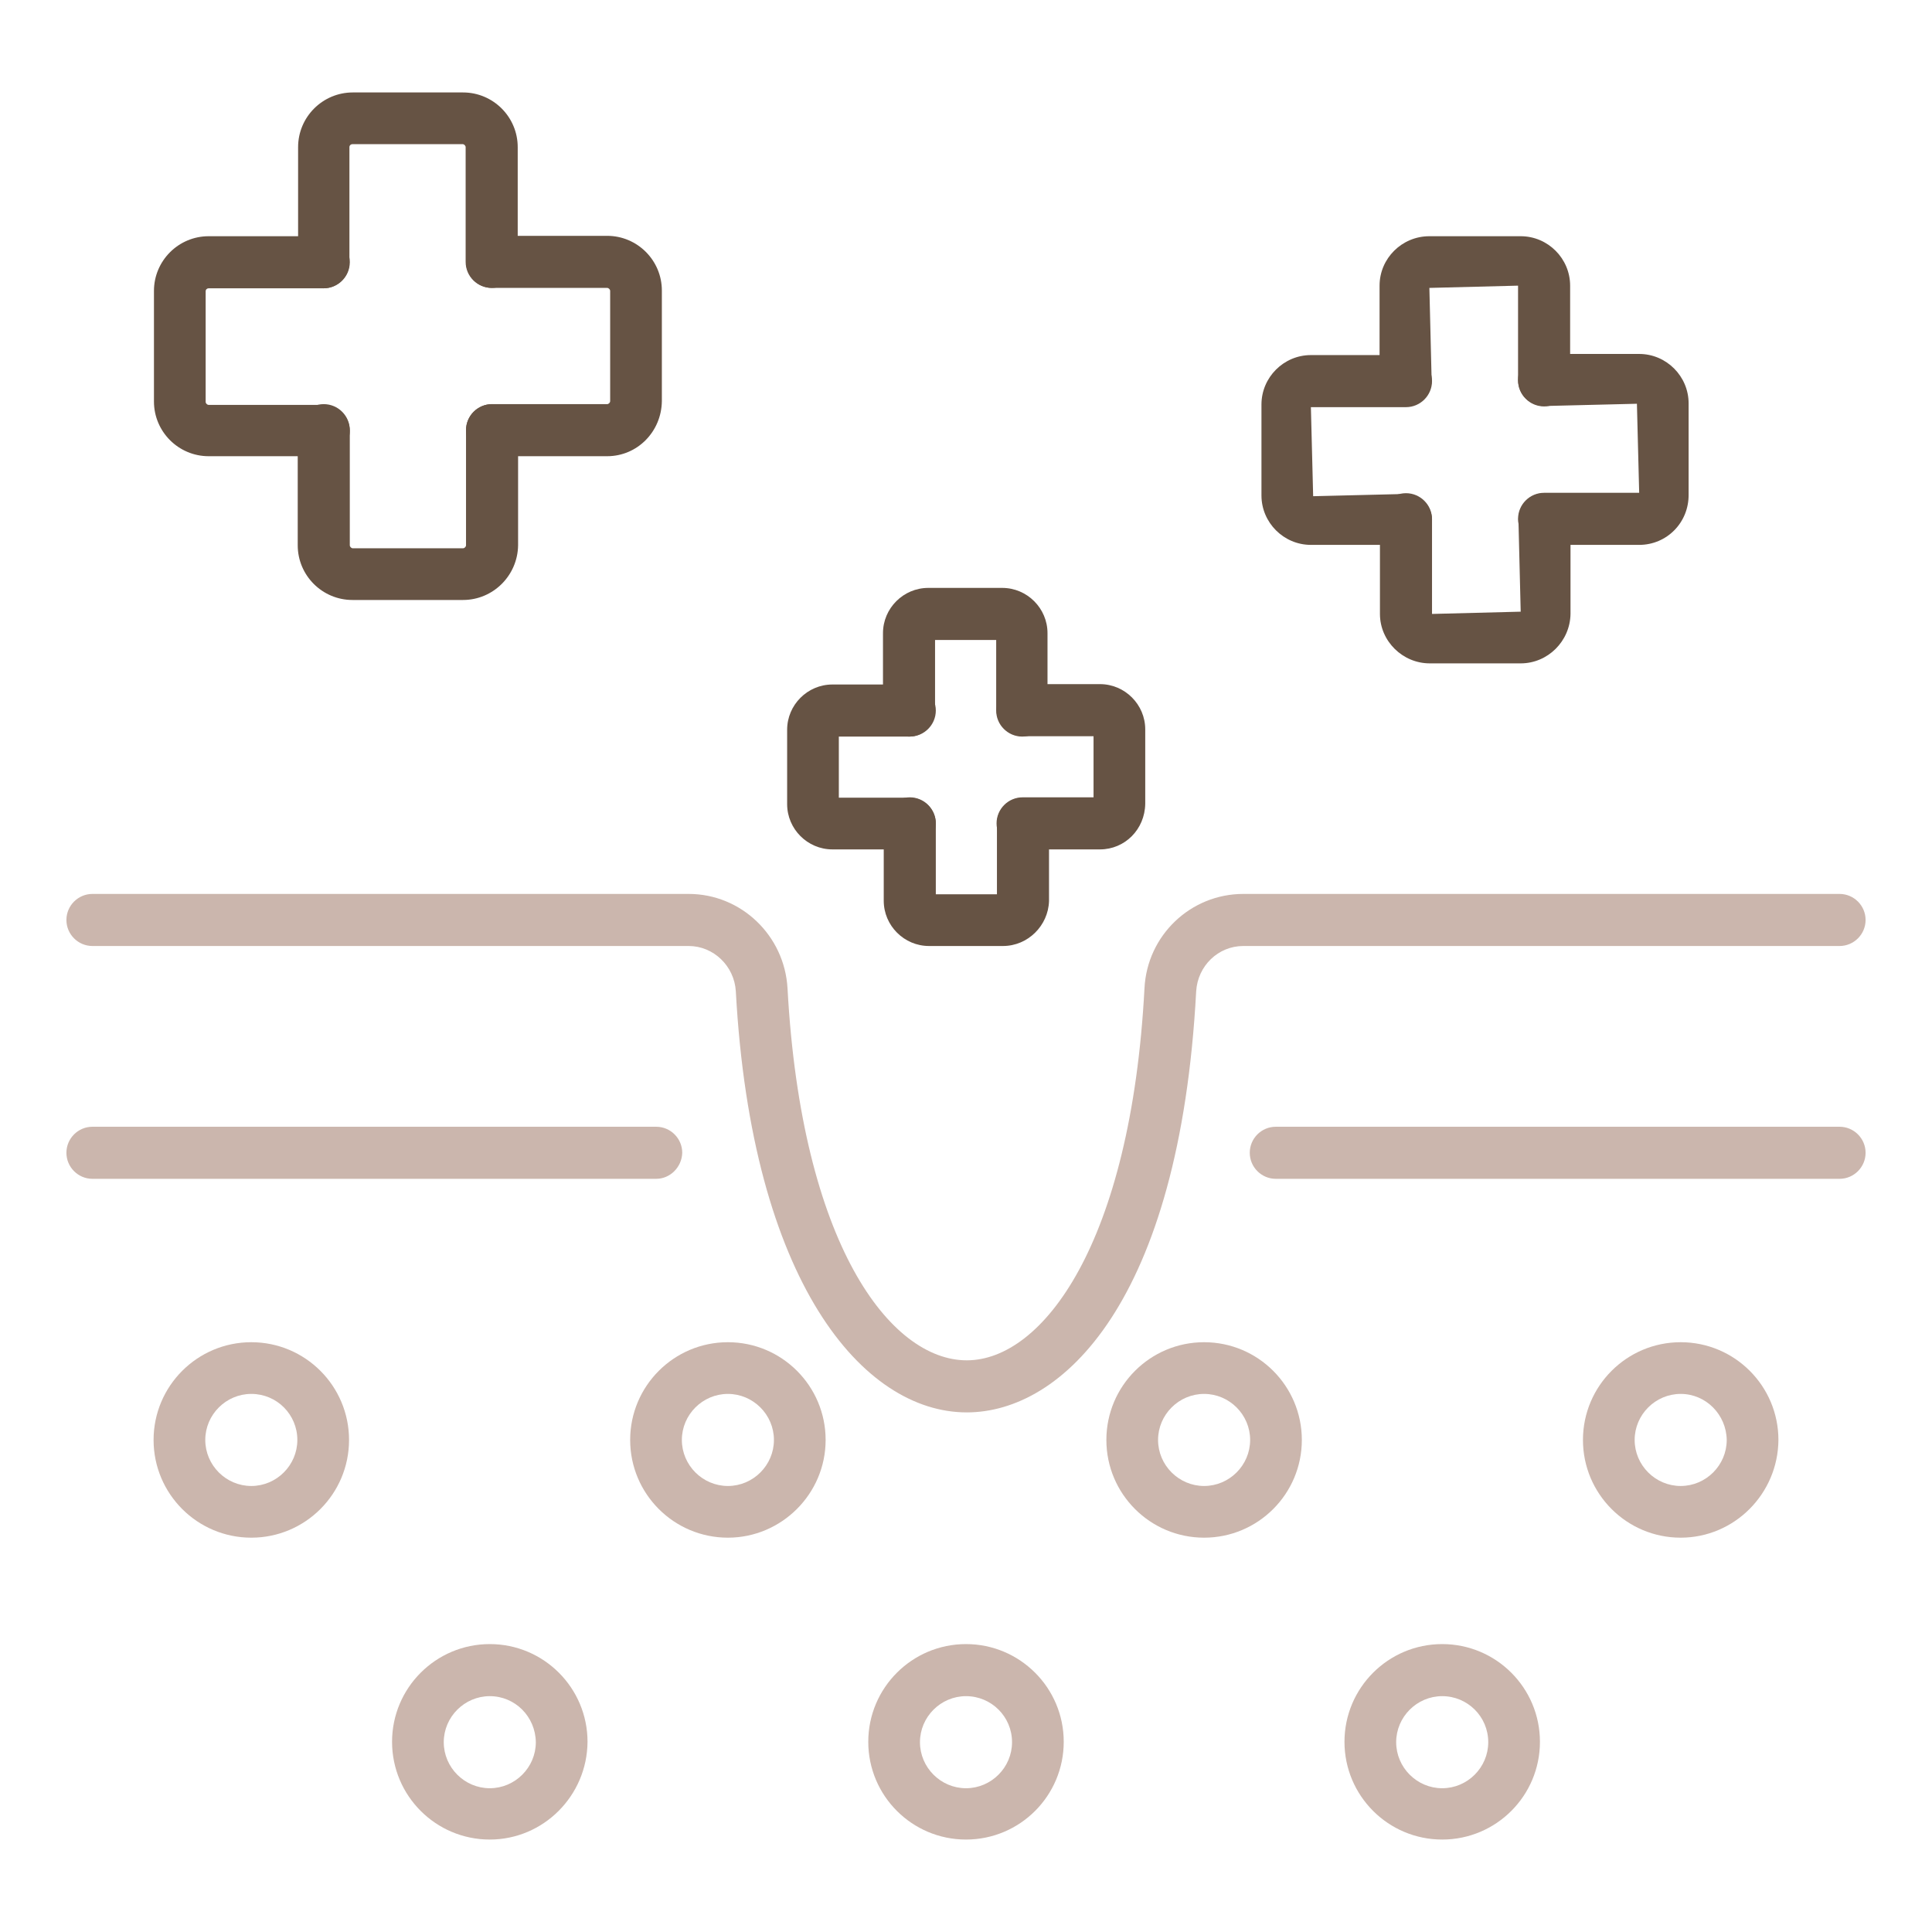
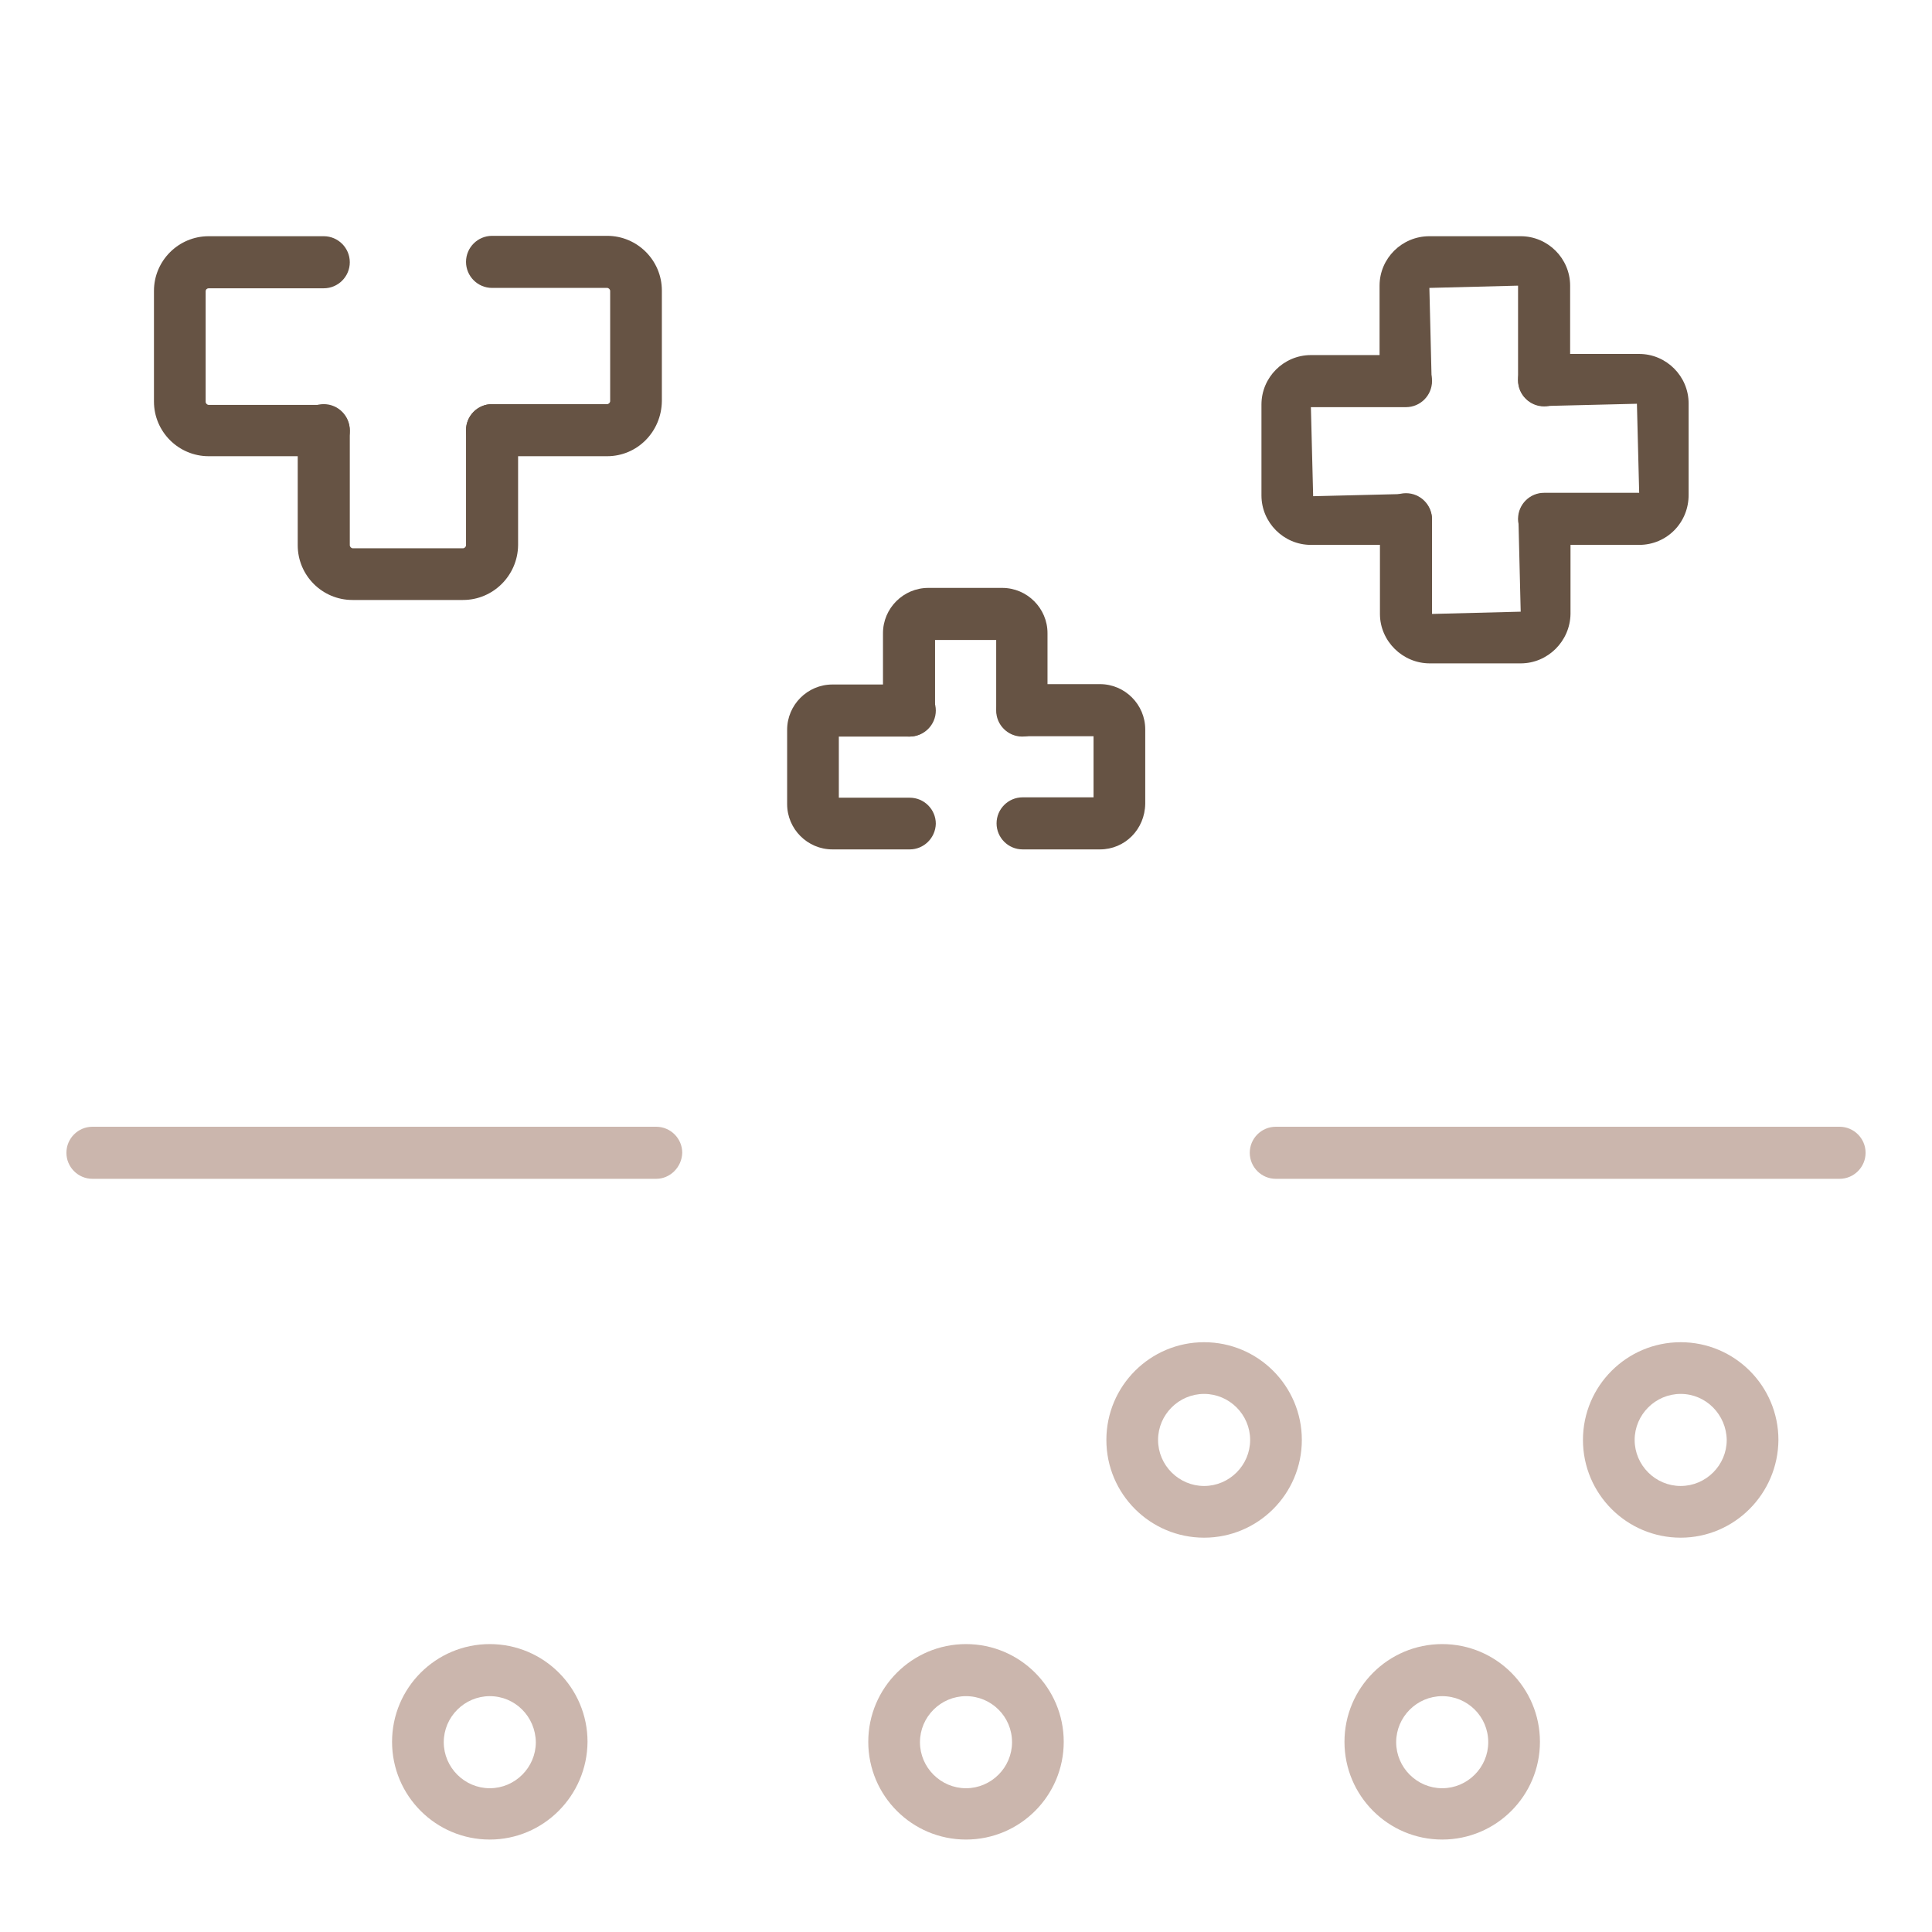
<svg xmlns="http://www.w3.org/2000/svg" version="1.1" id="Capa_1" x="0px" y="0px" viewBox="0 0 512 512" style="enable-background:new 0 0 512 512;" xml:space="preserve">
  <style type="text/css">
	.st0{fill:#665344;}
	.st1{fill:#CBB6AD;}
</style>
  <g>
    <g>
      <g>
-         <path class="st0" d="M130.3,76.3c-3.8,0-6.9-3.1-6.9-6.9V39c0-0.4-0.4-0.8-0.8-0.8H93.4c-0.4,0-0.8,0.3-0.8,0.8v30.5     c0,3.8-3.1,6.9-6.9,6.9S79,73.2,79,69.4V39c0-8,6.5-14.5,14.5-14.5h29.2c8,0,14.5,6.5,14.5,14.5v30.5     C137.2,73.2,134.1,76.3,130.3,76.3z" />
-       </g>
+         </g>
      <g>
        <path class="st0" d="M122.7,159H93.4c-8,0-14.5-6.5-14.5-14.5V114c0-3.8,3.1-6.9,6.9-6.9s6.9,3.1,6.9,6.9v30.5     c0,0.4,0.4,0.8,0.8,0.8h29.2c0.4,0,0.8-0.4,0.8-0.8V114c0-3.8,3.1-6.9,6.9-6.9c3.8,0,6.9,3.1,6.9,6.9v30.5     C137.2,152.5,130.7,159,122.7,159z" />
      </g>
      <g>
        <path class="st0" d="M160.9,120.9h-30.5c-3.8,0-6.9-3.1-6.9-6.9c0-3.8,3.1-6.9,6.9-6.9h30.5c0.4,0,0.8-0.4,0.8-0.8V77.1     c0-0.4-0.4-0.8-0.8-0.8h-30.5c-3.8,0-6.9-3.1-6.9-6.9c0-3.8,3.1-6.9,6.9-6.9h30.5c8,0,14.5,6.5,14.5,14.5v29.3     C175.3,114.4,168.9,120.9,160.9,120.9z" />
      </g>
      <g>
        <path class="st0" d="M85.8,120.9H55.3c-8,0-14.5-6.5-14.5-14.5V77.1c0-8,6.5-14.5,14.5-14.5h30.5c3.8,0,6.9,3.1,6.9,6.9     c0,3.8-3.1,6.9-6.9,6.9H55.3c-0.4,0-0.8,0.3-0.8,0.8v29.3c0,0.4,0.4,0.8,0.8,0.8h30.5c3.8,0,6.9,3.1,6.9,6.9     C92.7,117.8,89.6,120.9,85.8,120.9z" />
      </g>
    </g>
    <g>
      <g>
        <path class="st0" d="M270.9,195.2c-3.8,0-6.9-3.1-6.9-6.9v-18.7h-16.2v18.7c0,3.8-3.1,6.9-6.9,6.9s-6.9-3.1-6.9-6.9v-20.5     c0-6.6,5.4-12,12-12h19.6c6.6,0,12,5.4,12,12v20.5C277.8,192.1,274.7,195.2,270.9,195.2z" />
      </g>
      <g>
-         <path class="st0" d="M265.8,250.7h-19.6c-6.6,0-12-5.4-12-12v-20.5c0-3.8,3.1-6.9,6.9-6.9s6.9,3.1,6.9,6.9V237h16.2v-18.7     c0-3.8,3.1-6.9,6.9-6.9c3.8,0,6.9,3.1,6.9,6.9v20.5C277.8,245.3,272.4,250.7,265.8,250.7z" />
-       </g>
+         </g>
      <g>
        <path class="st0" d="M291.5,225.1h-20.5c-3.8,0-6.9-3.1-6.9-6.9c0-3.8,3.1-6.9,6.9-6.9h18.8v-16.2h-18.8c-3.8,0-6.9-3.1-6.9-6.9     c0-3.8,3.1-6.9,6.9-6.9h20.5c6.6,0,12,5.4,12,12v19.7C303.4,219.8,298.1,225.1,291.5,225.1z M291.5,195.2h0.1H291.5z" />
      </g>
      <g>
        <path class="st0" d="M241.1,225.1h-20.5c-6.6,0-12-5.4-12-12v-19.7c0-6.6,5.4-12,12-12h20.5c3.8,0,6.9,3.1,6.9,6.9     c0,3.8-3.1,6.9-6.9,6.9h-18.8v16.2h18.8c3.8,0,6.9,3.1,6.9,6.9C247.9,222.1,244.8,225.1,241.1,225.1z" />
      </g>
    </g>
    <g>
      <g>
        <path class="st0" d="M409.2,107.7c-3.8,0-6.9-3.1-6.9-6.9V75.7l-23.5,0.6l0.6,24.5c0,3.8-3.1,6.9-6.9,6.9c-3.8,0-6.9-3.1-6.9-6.9     V75.7c0-7.2,5.9-13.1,13.2-13.1H403c7.2,0,13.1,5.9,13.1,13.1v25.1C416.1,104.6,413,107.7,409.2,107.7z" />
      </g>
      <g>
        <path class="st0" d="M403,175.8h-24.1c-7.2,0-13.2-5.9-13.2-13.1v-25.1c0-3.8,3.1-6.9,6.9-6.9c3.8,0,6.9,3.1,6.9,6.9v25.1     l23.5-0.6l-0.6-24.5c0-3.8,3.1-6.9,6.9-6.9c3.8,0,6.9,3.1,6.9,6.9v25.1C416.1,169.9,410.2,175.8,403,175.8z" />
      </g>
      <g>
        <path class="st0" d="M434.4,144.4h-25.2c-3.8,0-6.9-3.1-6.9-6.9c0-3.8,3.1-6.9,6.9-6.9h25.2l-0.6-23.6l-24.6,0.6     c-3.8,0-6.9-3.1-6.9-6.9c0-3.8,3.1-6.9,6.9-6.9h25.2c7.2,0,13.1,5.9,13.1,13.1v24.1C447.6,138.5,441.7,144.4,434.4,144.4z" />
      </g>
      <g>
        <path class="st0" d="M372.6,144.4h-25.2c-7.2,0-13.1-5.9-13.1-13.1v-24.1c0-7.2,5.9-13.1,13.1-13.1h25.2c3.8,0,6.9,3.1,6.9,6.9     c0,3.8-3.1,6.9-6.9,6.9h-25.2l0.6,23.6l24.6-0.6c3.8,0,6.9,3.1,6.9,6.9C379.4,141.4,376.3,144.4,372.6,144.4z" />
      </g>
    </g>
    <g>
      <g>
-         <path class="st1" d="M256.2,374.3c-27.5,0-57-34.5-61.2-111.6c-0.4-6.7-5.9-12-12.5-12h-158c-3.8,0-6.9-3.1-6.9-6.9     c0-3.8,3.1-6.9,6.9-6.9h158c13.9,0,25.4,11,26.2,25c3.7,67.8,27.2,98.6,47.5,98.6c0,0,0,0,0,0c20.1,0,43.5-30.9,47.1-98.6     c0.7-14,12.2-25,26.2-25h158c3.8,0,6.9,3.1,6.9,6.9c0,3.8-3.1,6.9-6.9,6.9h-158c-6.7,0-12.1,5.3-12.5,12     C312.6,345.1,281.5,374.3,256.2,374.3C256.2,374.3,256.2,374.3,256.2,374.3z" />
-       </g>
+         </g>
      <g>
        <path class="st1" d="M487.5,312.4H338.1c-3.8,0-6.9-3.1-6.9-6.9c0-3.8,3.1-6.9,6.9-6.9h149.4c3.8,0,6.9,3.1,6.9,6.9     C494.4,309.3,491.3,312.4,487.5,312.4z" />
      </g>
      <g>
        <path class="st1" d="M173.9,312.4H24.5c-3.8,0-6.9-3.1-6.9-6.9c0-3.8,3.1-6.9,6.9-6.9h149.4c3.8,0,6.9,3.1,6.9,6.9     C180.7,309.3,177.6,312.4,173.9,312.4z" />
      </g>
      <g>
        <g>
          <g>
-             <path class="st1" d="M66.6,407.5c-14.3,0-25.9-11.6-25.9-25.9c0-14.3,11.6-25.9,25.9-25.9s25.9,11.6,25.9,25.9       C92.5,395.9,80.9,407.5,66.6,407.5z M66.6,369.4c-6.7,0-12.2,5.5-12.2,12.2c0,6.7,5.5,12.2,12.2,12.2s12.2-5.5,12.2-12.2       C78.8,374.9,73.4,369.4,66.6,369.4z" />
-           </g>
+             </g>
          <g>
-             <path class="st1" d="M192.9,407.5c-14.3,0-25.9-11.6-25.9-25.9c0-14.3,11.6-25.9,25.9-25.9c14.3,0,25.9,11.6,25.9,25.9       C218.8,395.9,207.1,407.5,192.9,407.5z M192.9,369.4c-6.7,0-12.2,5.5-12.2,12.2c0,6.7,5.5,12.2,12.2,12.2       c6.7,0,12.2-5.5,12.2-12.2C205.1,374.9,199.6,369.4,192.9,369.4z" />
-           </g>
+             </g>
          <g>
            <path class="st1" d="M319.1,407.5c-14.3,0-25.9-11.6-25.9-25.9c0-14.3,11.6-25.9,25.9-25.9c14.3,0,25.9,11.6,25.9,25.9       C345,395.9,333.4,407.5,319.1,407.5z M319.1,369.4c-6.7,0-12.2,5.5-12.2,12.2c0,6.7,5.5,12.2,12.2,12.2s12.2-5.5,12.2-12.2       C331.3,374.9,325.8,369.4,319.1,369.4z" />
          </g>
          <g>
            <path class="st1" d="M445.4,407.5c-14.3,0-25.9-11.6-25.9-25.9c0-14.3,11.6-25.9,25.9-25.9c14.3,0,25.9,11.6,25.9,25.9       C471.2,395.9,459.6,407.5,445.4,407.5z M445.4,369.4c-6.7,0-12.2,5.5-12.2,12.2c0,6.7,5.5,12.2,12.2,12.2       c6.7,0,12.2-5.5,12.2-12.2C457.5,374.9,452.1,369.4,445.4,369.4z" />
          </g>
        </g>
        <g>
          <g>
            <path class="st1" d="M129.8,487.5c-14.3,0-25.9-11.6-25.9-25.9c0-14.3,11.6-25.9,25.9-25.9c14.3,0,25.9,11.6,25.9,25.9       C155.6,475.9,144,487.5,129.8,487.5z M129.8,449.5c-6.7,0-12.2,5.5-12.2,12.2c0,6.7,5.5,12.2,12.2,12.2       c6.7,0,12.2-5.5,12.2-12.2C141.9,454.9,136.5,449.5,129.8,449.5z" />
          </g>
          <g>
            <path class="st1" d="M256,487.5c-14.3,0-25.9-11.6-25.9-25.9c0-14.3,11.6-25.9,25.9-25.9c14.3,0,25.9,11.6,25.9,25.9       C281.9,475.9,270.3,487.5,256,487.5z M256,449.5c-6.7,0-12.2,5.5-12.2,12.2c0,6.7,5.5,12.2,12.2,12.2s12.2-5.5,12.2-12.2       C268.2,454.9,262.7,449.5,256,449.5z" />
          </g>
          <g>
            <path class="st1" d="M382.2,487.5c-14.3,0-25.9-11.6-25.9-25.9c0-14.3,11.6-25.9,25.9-25.9c14.3,0,25.9,11.6,25.9,25.9       C408.1,475.9,396.5,487.5,382.2,487.5z M382.2,449.5c-6.7,0-12.2,5.5-12.2,12.2c0,6.7,5.5,12.2,12.2,12.2       c6.7,0,12.2-5.5,12.2-12.2C394.4,454.9,388.9,449.5,382.2,449.5z" />
          </g>
        </g>
      </g>
    </g>
  </g>
</svg>